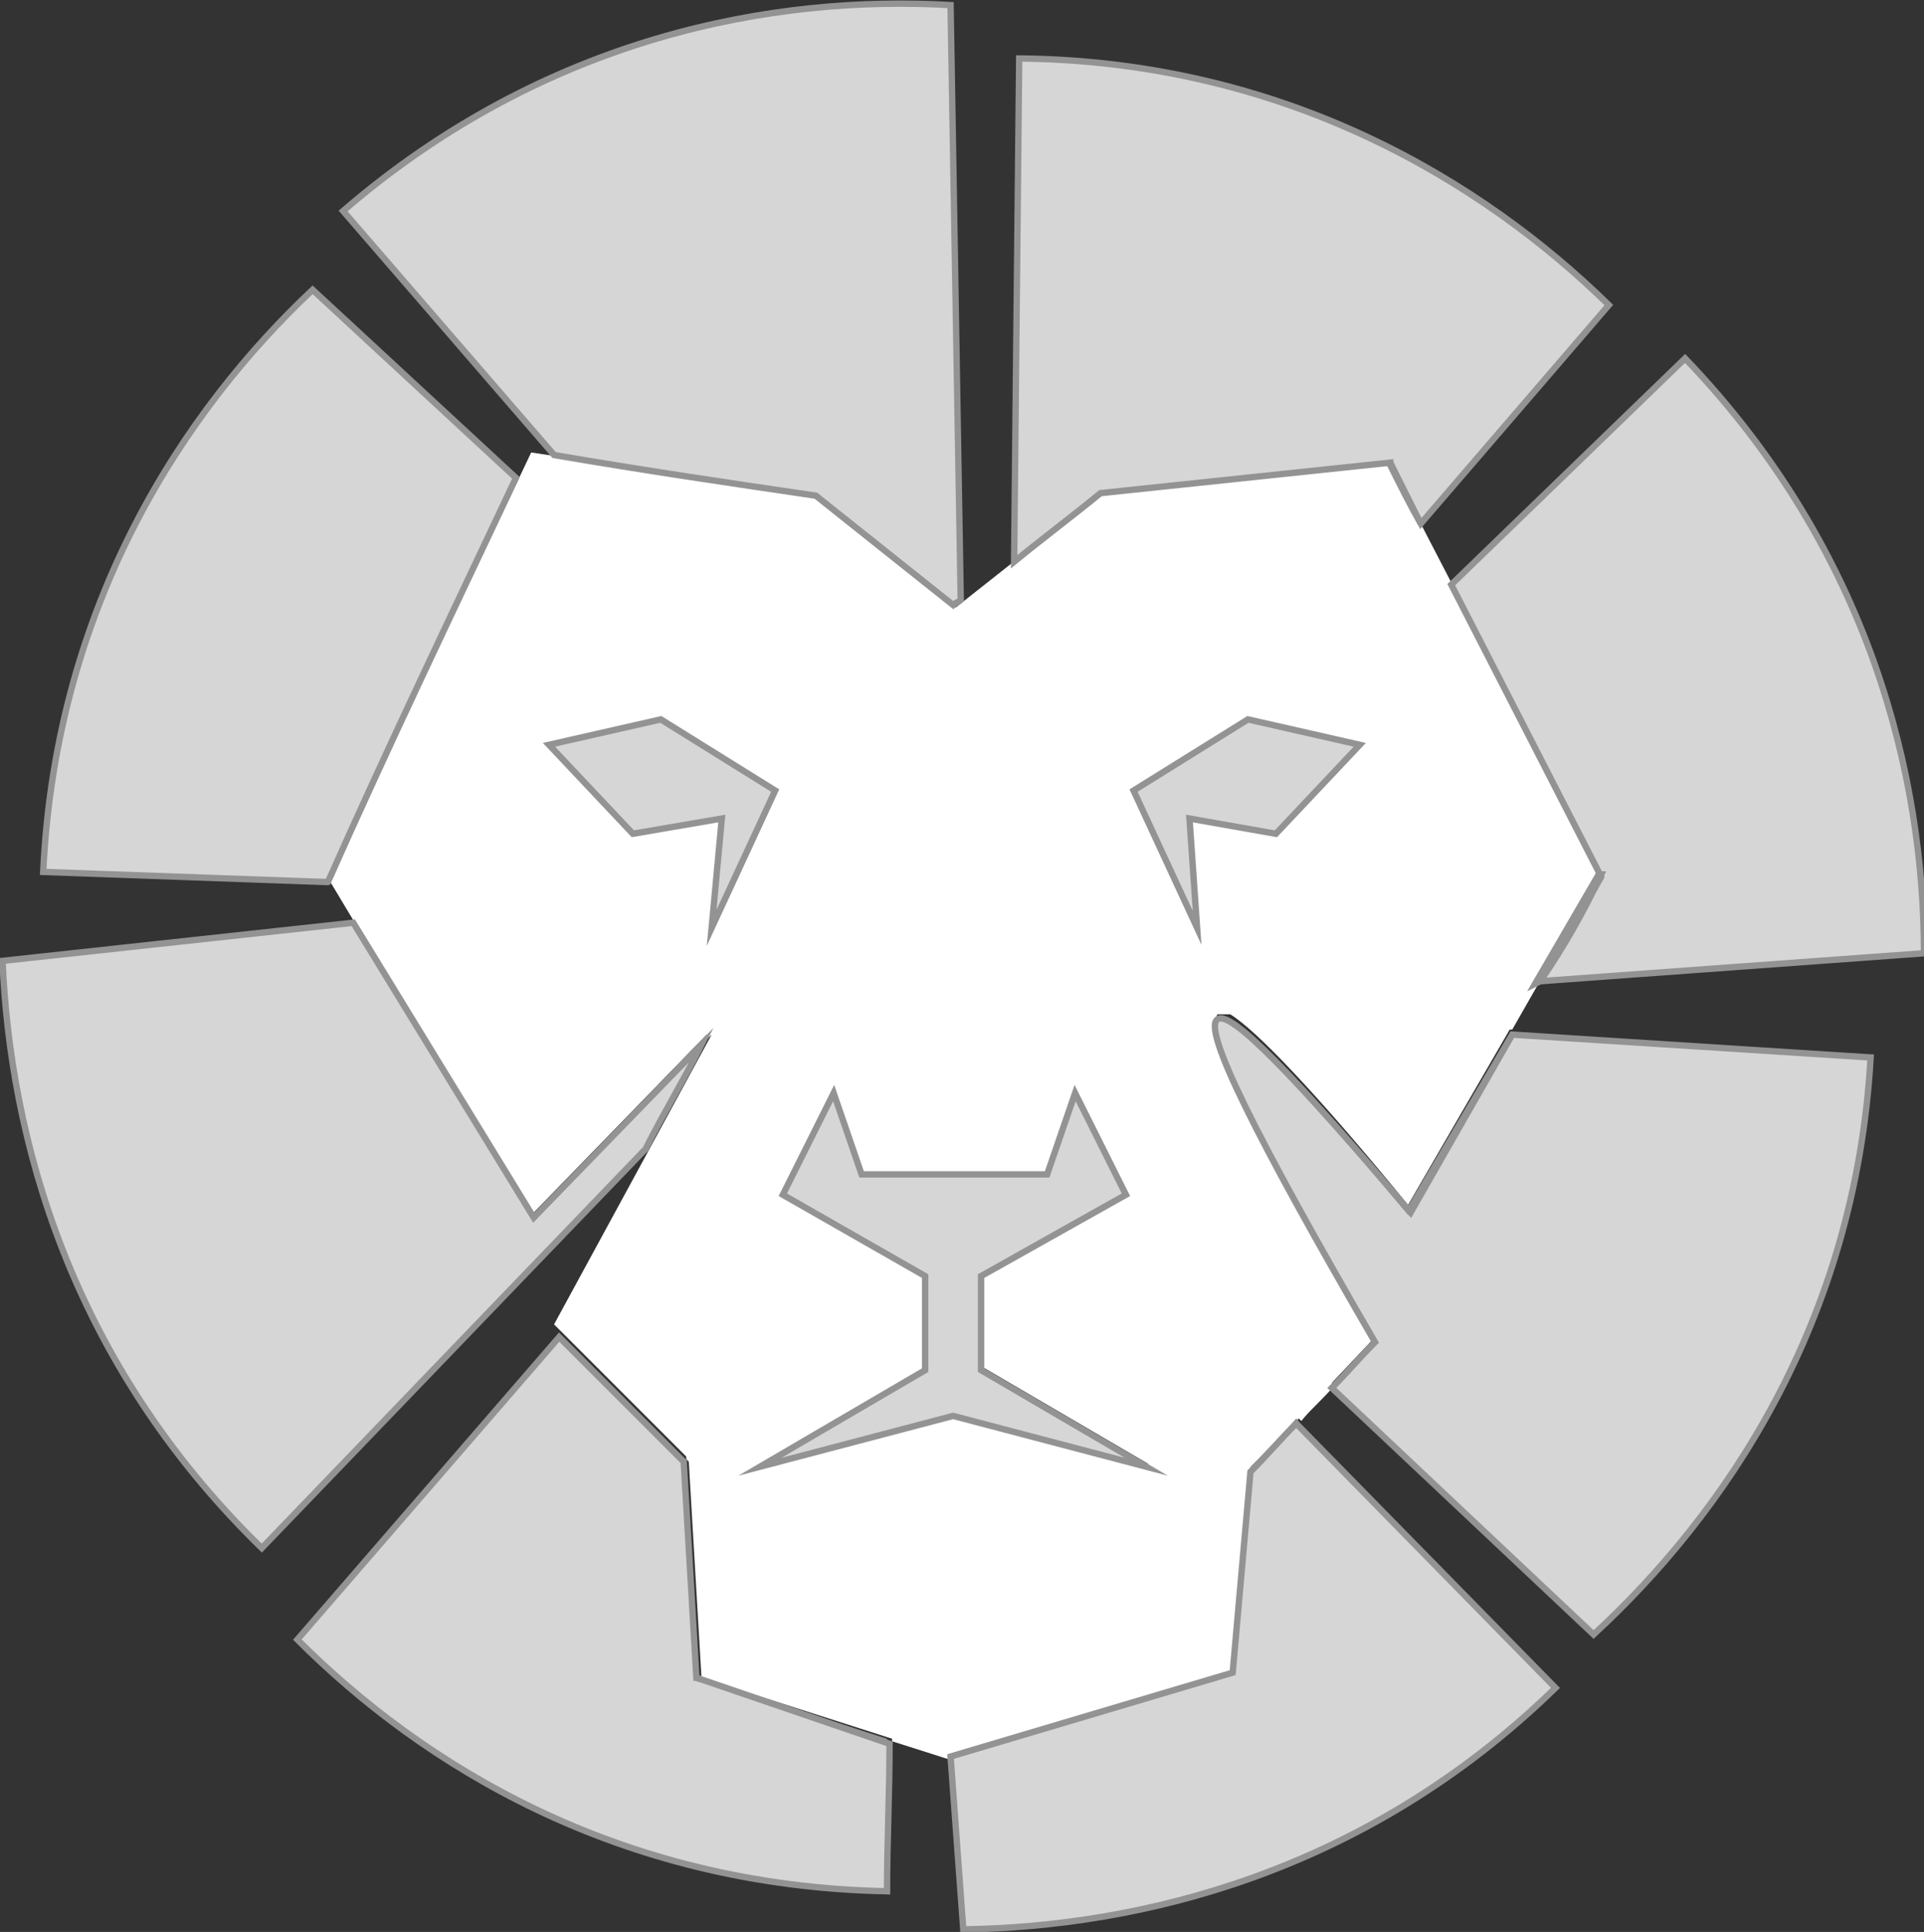
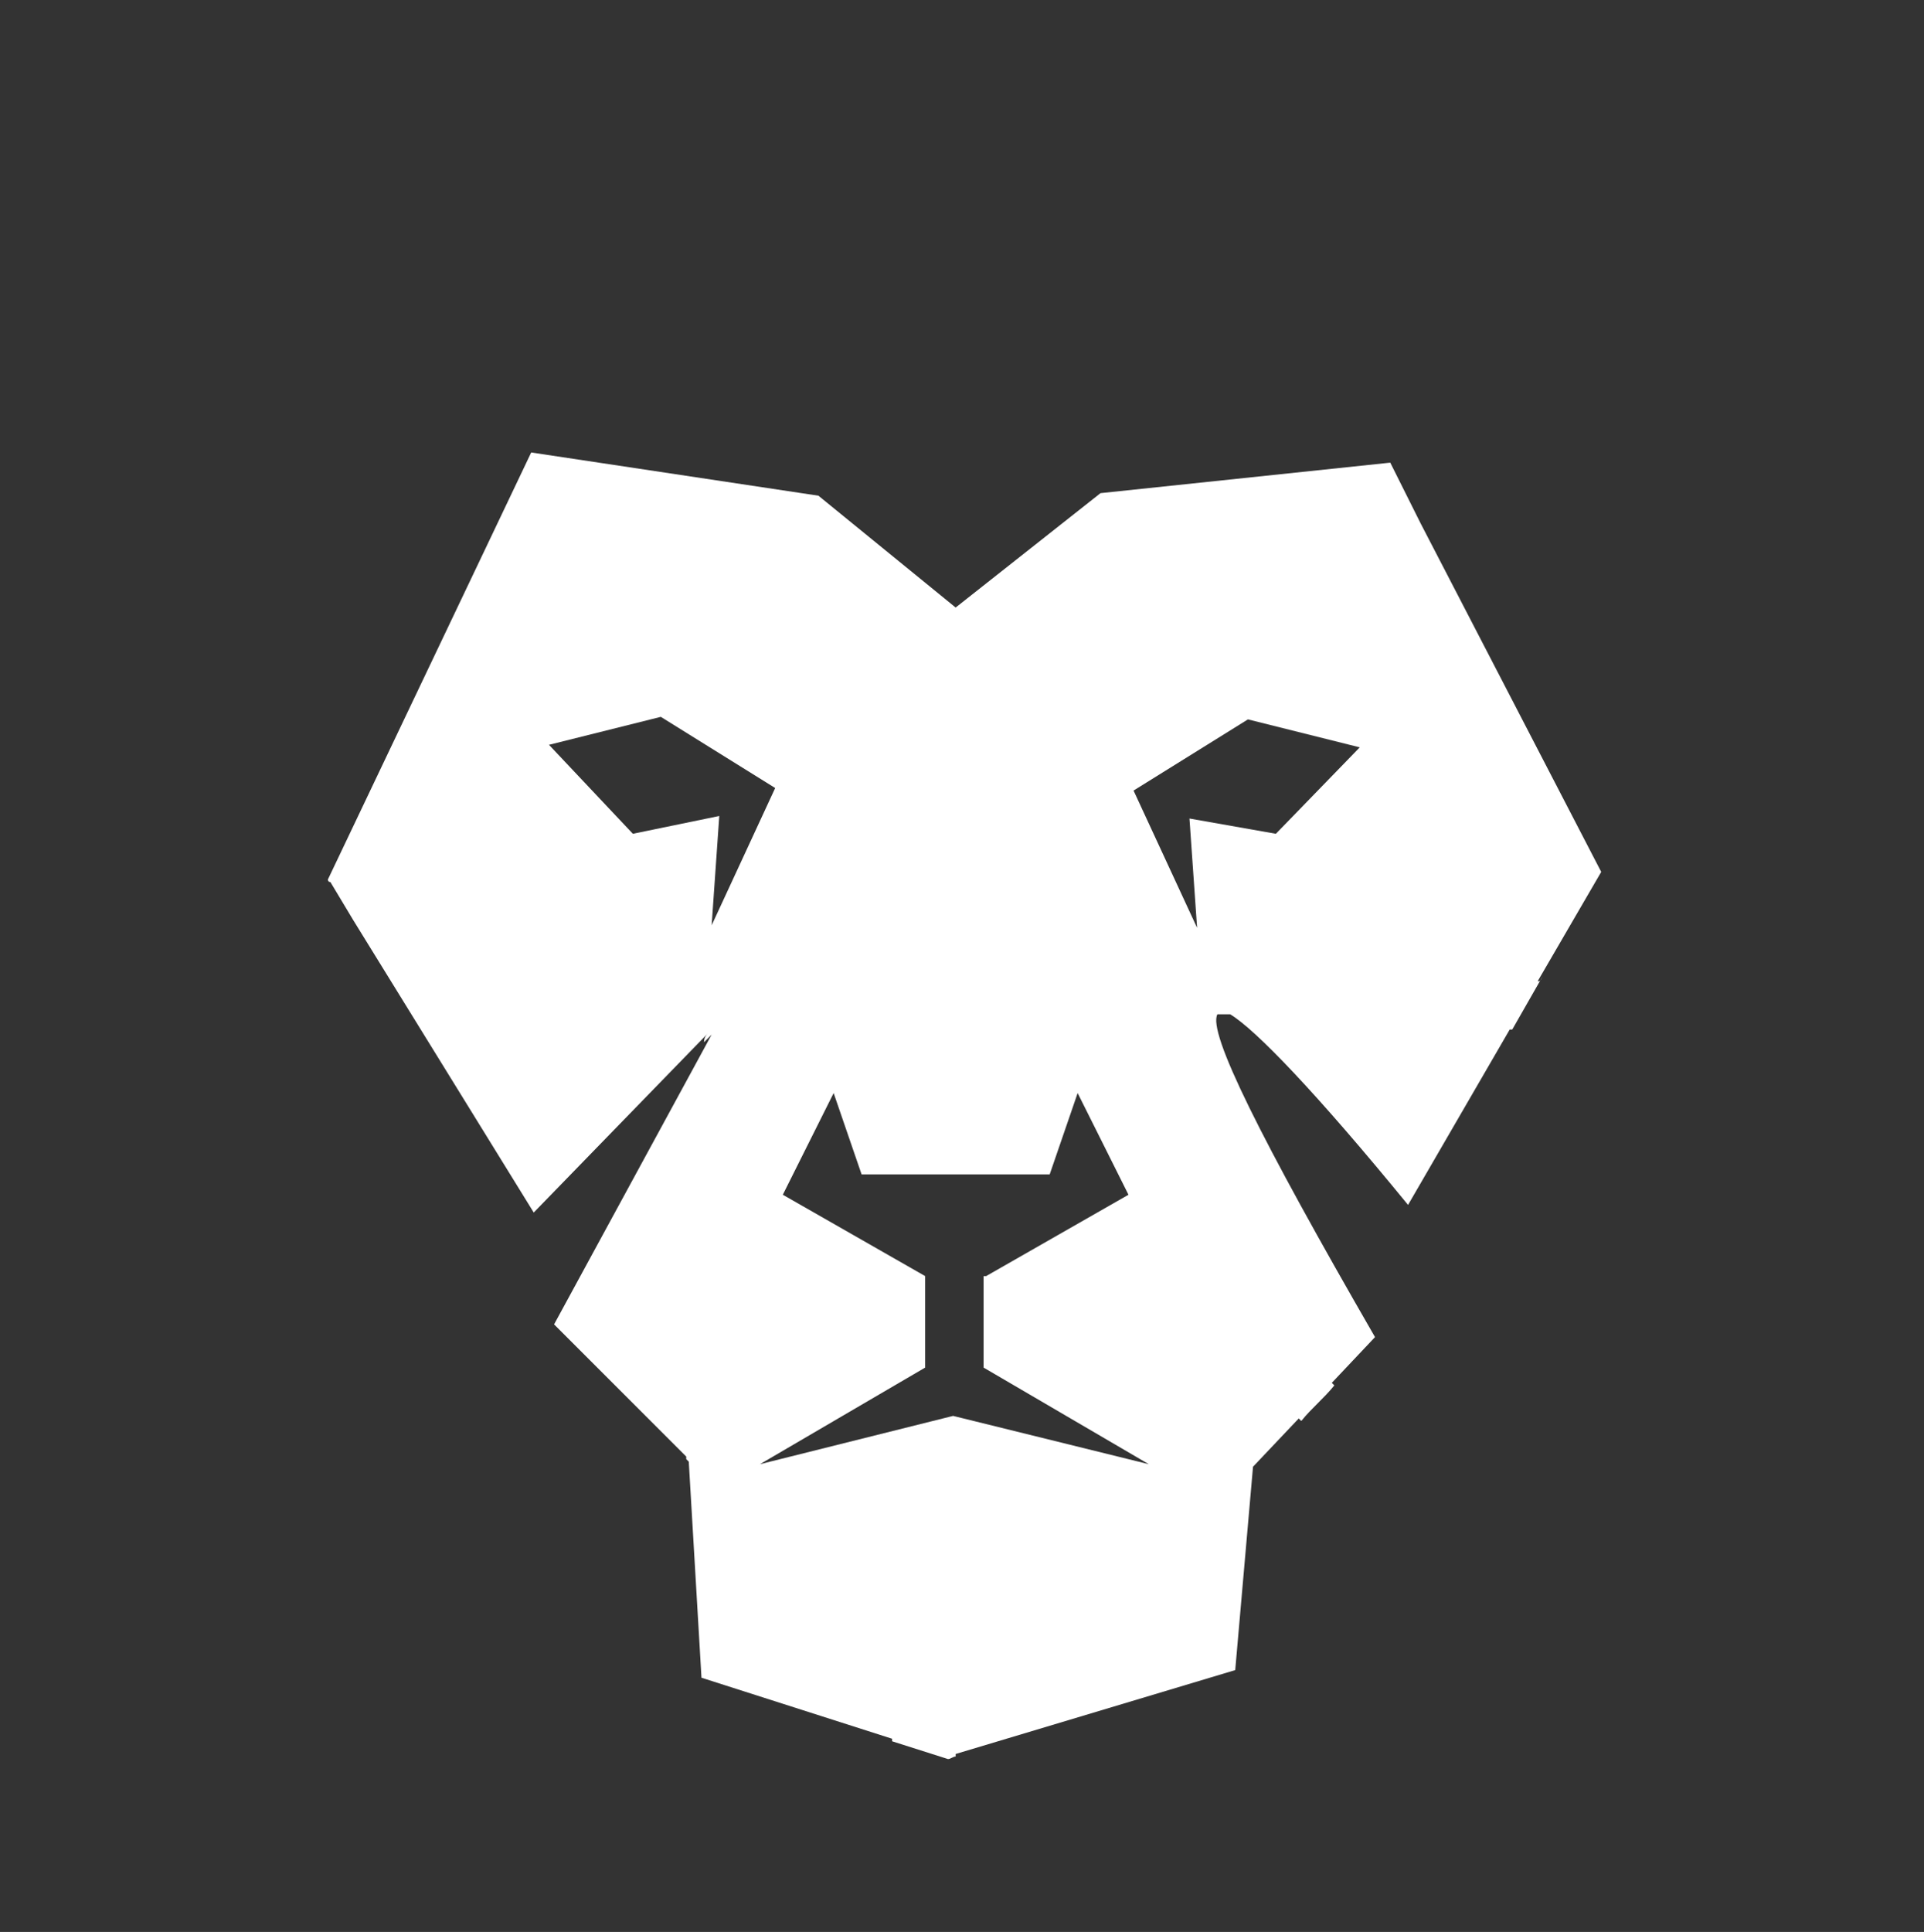
<svg xmlns="http://www.w3.org/2000/svg" version="1.1" id="Layer_1" x="0px" y="0px" viewBox="0 0 75.7 76" style="enable-background:new 0 0 75.7 76;" xml:space="preserve">
  <rect x="0" y="0" width="75.7" height="76" fill="#333333" stroke="none" />
  <style type="text/css">
	.st0{fill:#FFFFFF;}
	.st1{fill:#D6D6D6;stroke:#939393;stroke-width:0.25;stroke-miterlimit:10;}
	.st2{fill:#939393;}
</style>
  <path class="st0" d="M60.5,38.6l2.5-4.3l-7.1-13.7l-1.2-2.4l-11.4,1.2l-5.7,4.5l-5.4-4.4l-11.3-1.7l-8,16.8c0,0,0,0.1,0.1,0.1  l0.9,1.5L21,47.7l6.9-7.1c-0.1,0.1-0.2,0.2-0.2,0.4l0.3-0.3l-6.2,11.4l5.2,5.2v0.1l0.1,0.1l0.5,8.5l7.5,2.4v0.1l2.2,0.7  c0.1,0,0.2-0.1,0.3-0.1V69l11-3.3l0.7-8l1.8-1.9l0.1,0.1c0.4-0.5,0.9-0.9,1.3-1.4l-0.1-0.1l1.7-1.8c-4.5-7.8-6.6-12-6.2-12.7h0.5  c1,0.6,3.4,3.1,7,7.5l4-6.9h0.1l1.2-2.1C60.6,38.6,60.6,38.6,60.5,38.6L60.5,38.6L60.5,38.6z M24.9,32.8l-3.3-3.5l4.4-1.1l4.5,2.8  L28,36.4l0.3-4.3L24.9,32.8z M37.5,55.7l-7.6,1.9l6.5-3.8v-3.6L30.8,47l2-4l1.1,3.2h7.4l1.1-3.2l2,4l-5.6,3.2h-0.1v3.6l6.5,3.8  L37.5,55.7L37.5,55.7z M50.2,32.8l-3.4-0.6l0.3,4.3l-2.5-5.4l4.5-2.8l4.4,1.1C53.5,29.4,50.2,32.8,50.2,32.8z" />
  <g>
    <g>
-       <path class="st1" d="M12.9,34.7c2.4-5.4,4.9-10.6,7.4-15.9l-8-7.4c-5,4.7-10.1,12.3-10.6,22.9L12.9,34.7L12.9,34.7    C13,34.8,13,34.8,12.9,34.7L12.9,34.7z M60.6,38.6l15.1-1.1c0-6.9-2.1-15.8-9.4-23.4L57.1,23l5.8,11.3c0,0,0,0.1,0.1,0.1    C62.3,35.9,61.5,37.3,60.6,38.6L60.6,38.6z M55.9,20.6l7.4-8.6c-4.9-4.8-12.7-9.6-23.2-9.7l-0.2,19.8c1.1-0.9,2.3-1.8,3.4-2.7    l11.4-1.2v0.1C55.1,19.1,55.5,19.9,55.9,20.6L55.9,20.6L55.9,20.6z M13.9,36.3L0.1,37.8c0.3,6.9,2.6,15.7,10.2,23.1l15.1-15.7    c0.7-1.4,1.5-2.7,2.2-4.1L21,47.9L13.9,36.3L13.9,36.3L13.9,36.3z M32.1,19.5l5.4,4.3c0.1-0.1,0.2-0.1,0.3-0.2L37.4,0.2    c-6.9-0.4-15.9,1.2-23.9,8.1l8.3,9.6C25.3,18.5,28.7,19,32.1,19.5L32.1,19.5z M27.4,66l-0.5-8.5L22,52.6L11.7,64.5    c4.9,4.9,12.6,9.7,23.2,9.9c0-1.9,0.1-3.9,0.1-5.8L27.4,66C27.6,66.1,27.5,66,27.4,66z M47.9,40.1c-0.6,0.4,1.5,4.6,6.2,12.7    c-0.6,0.6-1.1,1.2-1.7,1.8l10.3,9.7c5.1-4.7,10.3-12.2,10.9-22.7l-14.1-0.9l-4,7C50.9,42.3,48.4,39.7,47.9,40.1L47.9,40.1z" />
-       <path class="st1" d="M48.5,65.8l-11.1,3.3l0.5,6.8c6.9-0.1,15.8-2.2,23.3-9.5L51,56c-0.6,0.6-1.2,1.3-1.8,1.9L48.5,65.8    C48.5,65.8,48.5,65.8,48.5,65.8z M44.6,31.1l2.5,5.4l-0.3-4.3l3.4,0.6l3.3-3.5l-4.4-1L44.6,31.1z M38.6,50.2L38.6,50.2l5.7-3.2    l-2-4l-1.1,3.2h-7.3L32.8,43l-2,4l5.6,3.2v3.7l-6.5,3.8l7.6-2l7.6,2l-6.5-3.8V50.2z M30.5,31.1L26,28.3l-4.4,1l3.3,3.5l3.5-0.6    L28,36.5L30.5,31.1L30.5,31.1z M60.6,38.6l2.4-4.1c0,0,0-0.1-0.1-0.1l-2.5,4.3L60.6,38.6L60.6,38.6L60.6,38.6z M55.9,20.6    l-1.2-2.4L55.9,20.6z" />
-     </g>
-     <path class="st2" d="M21,47.8l-7.1-11.5L21,47.8l6.6-6.7c0.1-0.1,0.2-0.2,0.2-0.4L21,47.8L21,47.8z M26.9,57.4L22,52.5L26.9,57.4z    M55.3,47.6c-3.7-4.4-6-6.9-7-7.5h-0.5c-0.4,0.7,1.7,4.9,6.2,12.7c-0.6,0.6-1.2,1.2-1.7,1.8l0.1,0.1c0.6-0.6,1.1-1.2,1.7-1.8   c-4.7-8.1-6.8-12.3-6.2-12.7c0.5-0.4,3,2.2,7.5,7.6l4-7h-0.1L55.3,47.6z M12.9,34.7c0,0,0,0.1,0.1,0.1L12.9,34.7z M49.2,57.7   l-0.7,8l-11,3.3v0.1l11.1-3.3l0.7-8l1.8-1.9L51,55.8C50.4,56.5,49.8,57.1,49.2,57.7z M27.4,66C27.4,66,27.5,66.1,27.4,66l7.5,2.5   v-0.1L27.4,66z" />
+       </g>
  </g>
</svg>